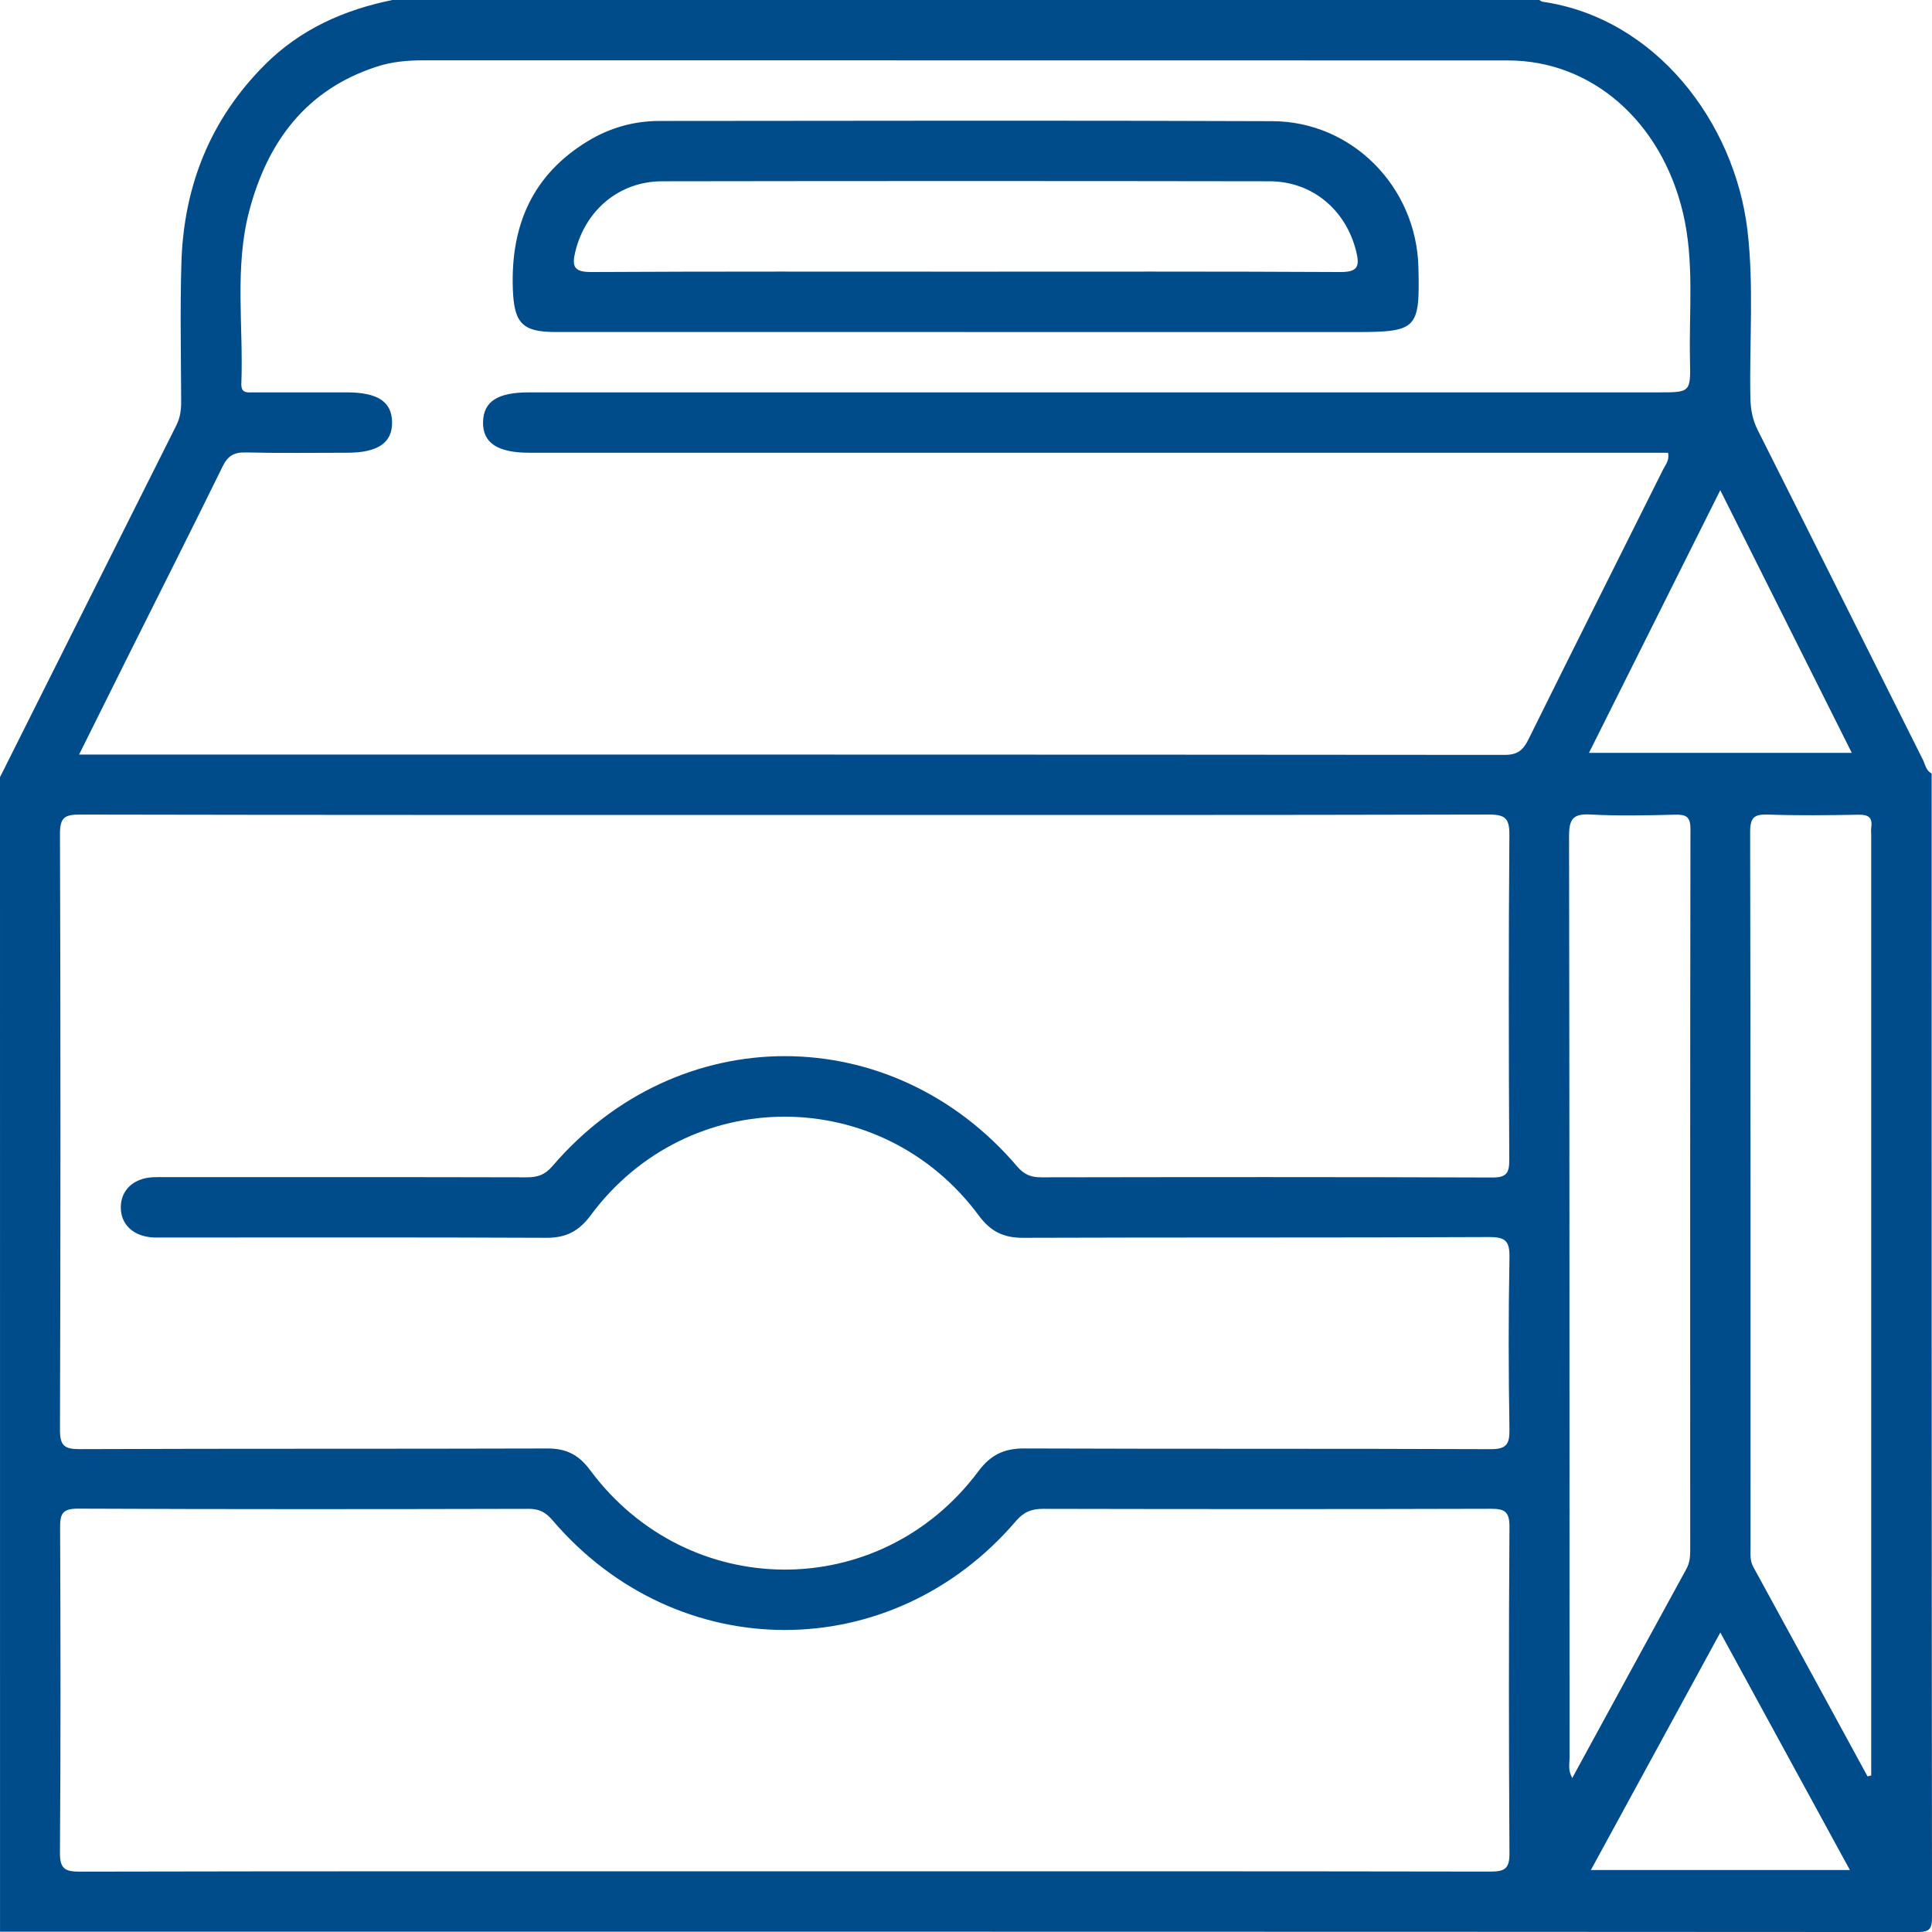
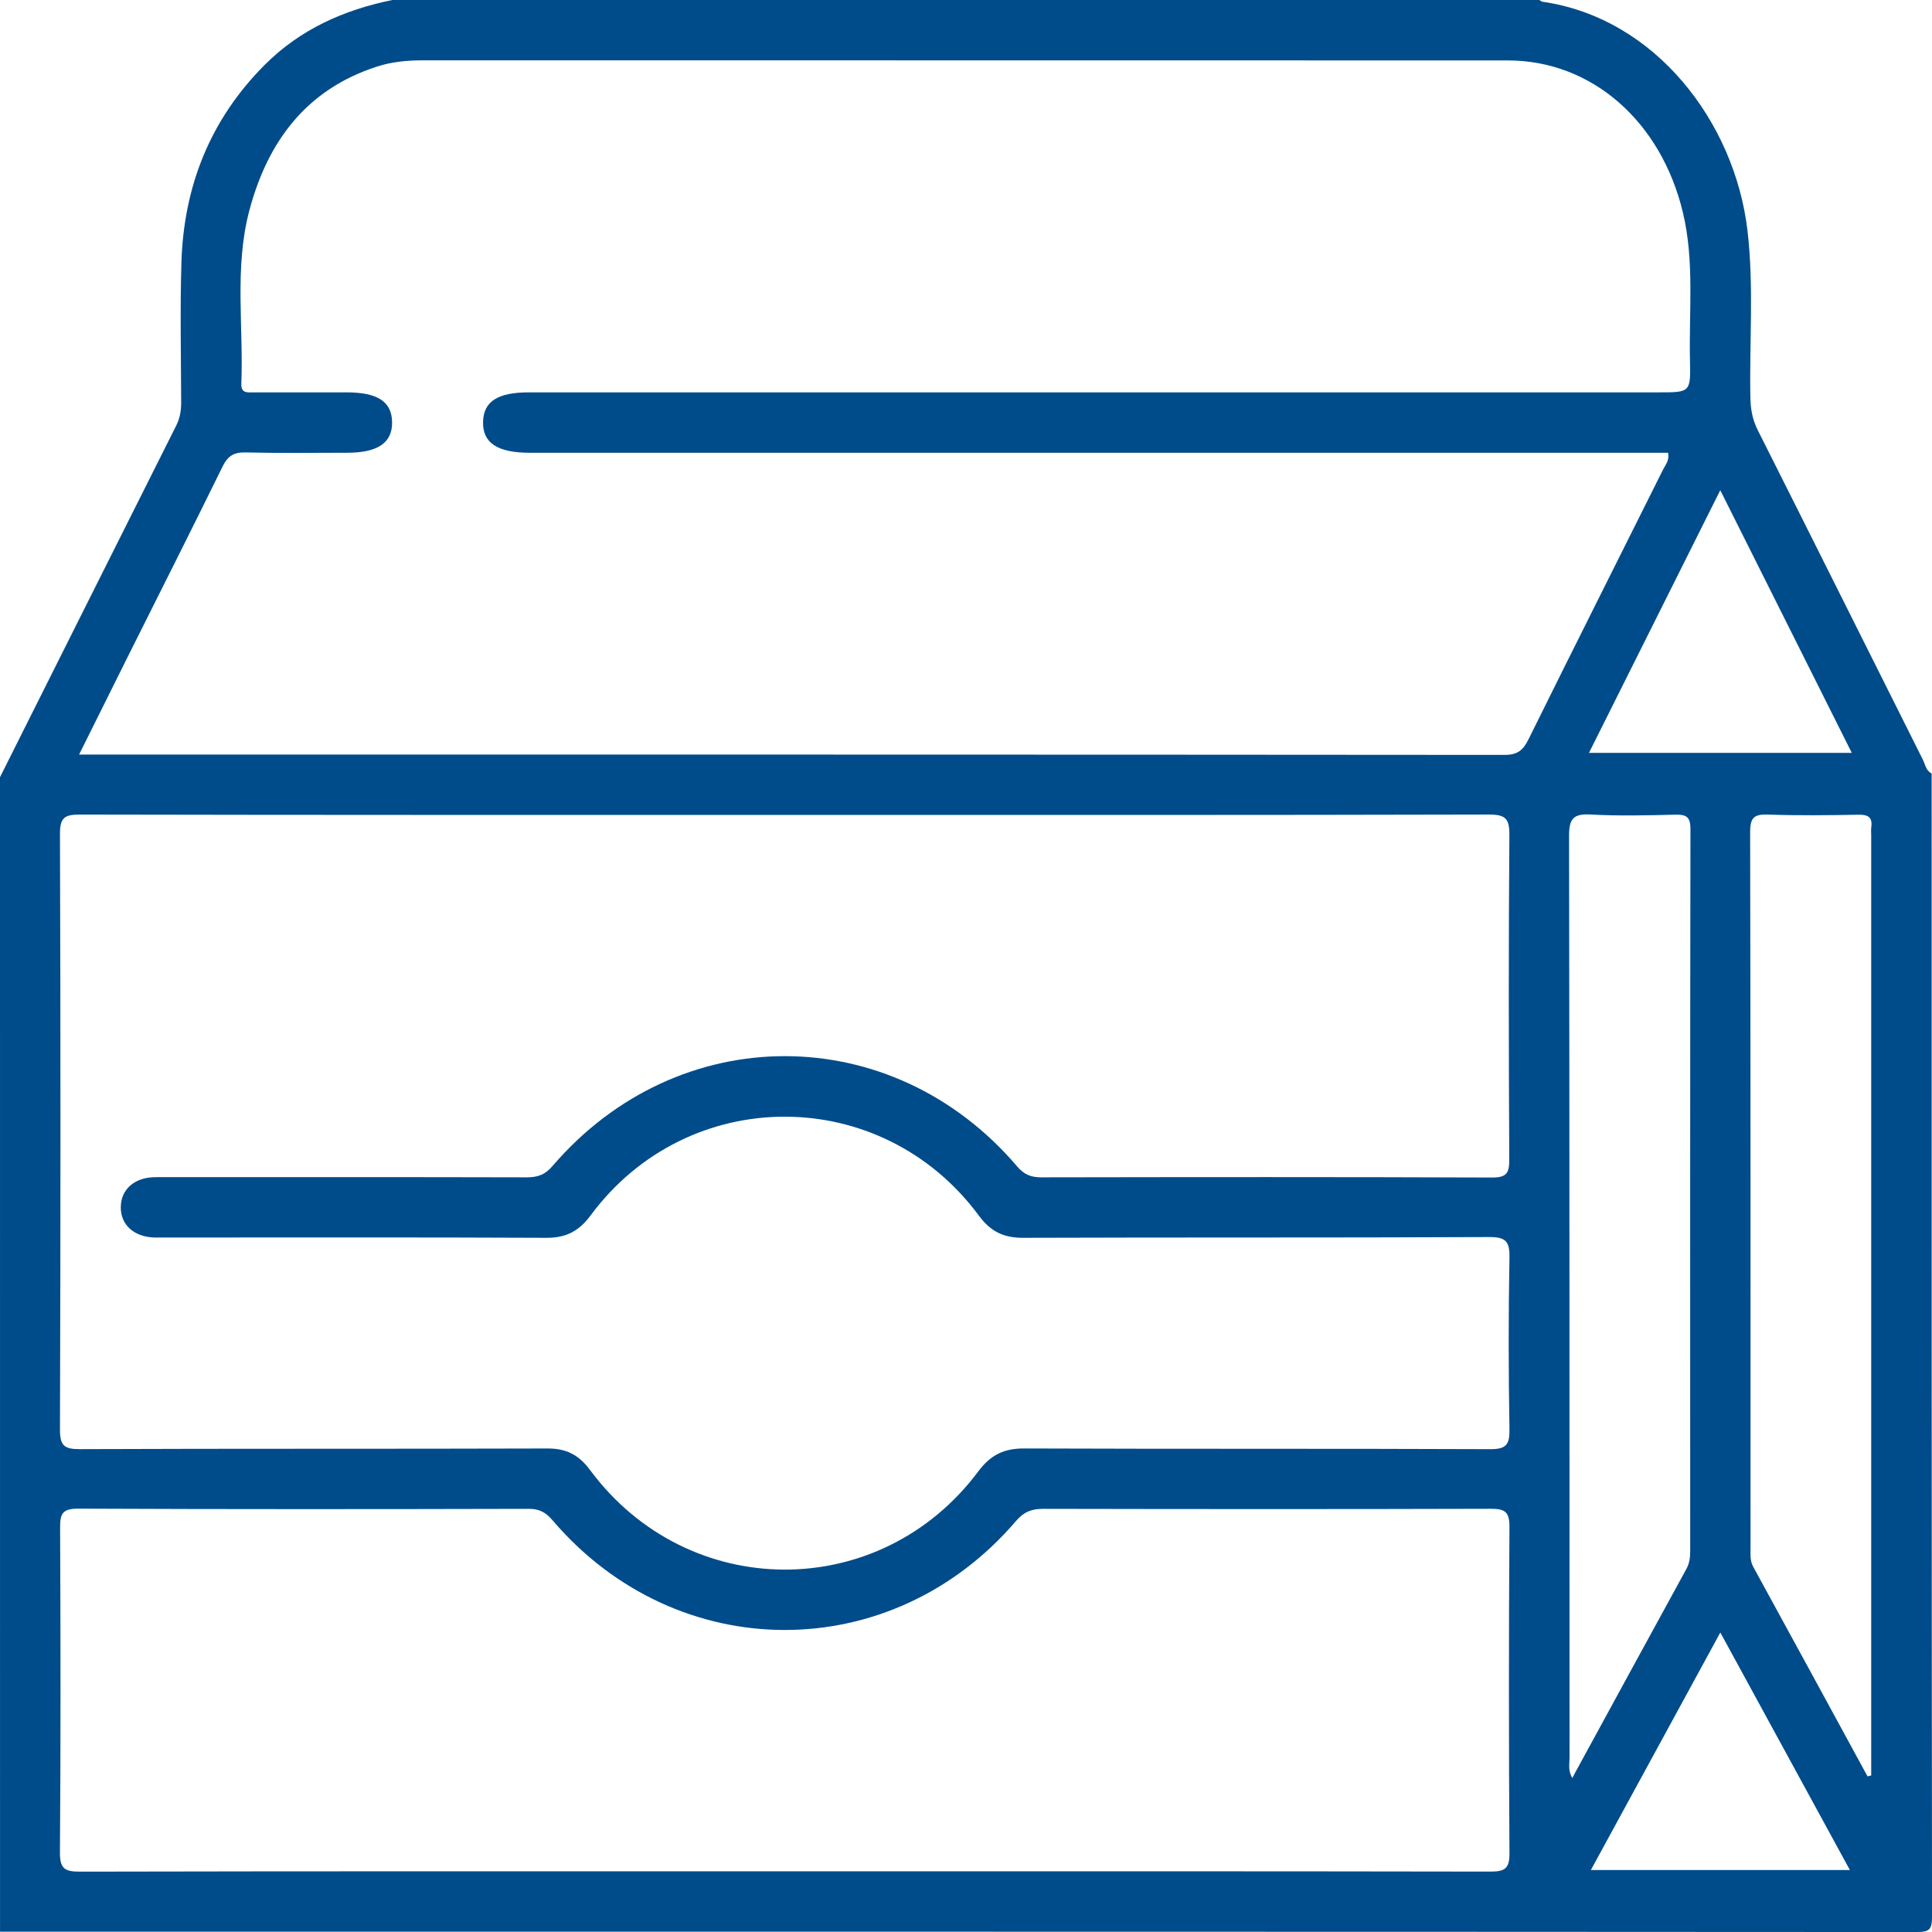
<svg xmlns="http://www.w3.org/2000/svg" width="71" height="71" viewBox="0 0 71 71" fill="none">
  <path d="M14.419 0C28.468 0 42.518 0 56.567 0C56.607 0.022 56.646 0.058 56.689 0.064C60.837 0.664 63.745 4.484 64.218 8.463C64.46 10.509 64.285 12.564 64.326 14.616C64.334 15.04 64.402 15.42 64.596 15.806C66.626 19.84 68.642 23.882 70.665 27.919C70.753 28.097 70.778 28.322 70.987 28.424C70.987 42.428 70.985 56.431 71.001 70.434C71.001 70.909 70.909 71.003 70.433 71.001C46.956 70.986 23.478 70.989 0.001 70.989C0 56.846 0 42.703 0 28.561C2.159 24.254 4.315 19.944 6.477 15.638C6.618 15.359 6.659 15.078 6.658 14.773C6.652 13.063 6.615 11.354 6.667 9.646C6.753 6.835 7.731 4.378 9.741 2.371C11.043 1.072 12.643 0.362 14.419 0ZM28.866 29.948C20.226 29.948 11.584 29.953 2.943 29.935C2.396 29.935 2.202 30.027 2.204 30.636C2.228 37.937 2.227 45.238 2.204 52.539C2.203 53.121 2.357 53.257 2.928 53.255C8.658 53.232 14.387 53.249 20.117 53.231C20.811 53.228 21.271 53.464 21.685 54.024C25.287 58.881 32.343 58.906 35.953 54.071C36.404 53.468 36.893 53.227 37.638 53.23C43.344 53.252 49.051 53.232 54.758 53.256C55.344 53.259 55.481 53.099 55.472 52.529C55.436 50.428 55.433 48.324 55.472 46.222C55.483 45.621 55.342 45.458 54.72 45.461C49.014 45.489 43.307 45.468 37.6 45.489C36.884 45.492 36.405 45.259 35.973 44.674C32.39 39.829 25.289 39.825 21.705 44.665C21.275 45.246 20.802 45.492 20.081 45.489C15.391 45.467 10.701 45.478 6.01 45.478C5.895 45.478 5.779 45.48 5.664 45.478C4.911 45.449 4.428 45.004 4.439 44.351C4.45 43.722 4.916 43.295 5.63 43.262C5.791 43.255 5.953 43.259 6.116 43.259C10.529 43.259 14.942 43.255 19.355 43.266C19.75 43.266 20.024 43.179 20.3 42.856C24.924 37.46 32.78 37.467 37.381 42.867C37.636 43.166 37.888 43.266 38.262 43.266C43.784 43.257 49.306 43.251 54.827 43.273C55.362 43.276 55.468 43.117 55.465 42.613C55.444 38.64 55.438 34.665 55.469 30.691C55.473 30.084 55.329 29.933 54.715 29.934C46.097 29.956 37.478 29.949 28.862 29.949L28.866 29.948ZM2.91 27.73H3.512C20.773 27.73 38.033 27.727 55.294 27.742C55.77 27.742 55.974 27.569 56.172 27.168C57.808 23.858 59.469 20.561 61.116 17.258C61.205 17.08 61.361 16.915 61.299 16.638H60.557C46.855 16.638 33.153 16.638 19.451 16.638C18.276 16.638 17.731 16.272 17.752 15.498C17.773 14.751 18.29 14.419 19.439 14.419C33.28 14.419 47.121 14.419 60.962 14.419C62.111 14.419 62.134 14.419 62.106 13.256C62.064 11.437 62.276 9.607 61.844 7.803C61.042 4.458 58.498 2.223 55.415 2.221C42.129 2.216 28.842 2.22 15.555 2.217C14.974 2.217 14.4 2.268 13.847 2.449C11.244 3.293 9.829 5.217 9.16 7.749C8.61 9.834 8.951 11.98 8.869 14.099C8.855 14.476 9.113 14.418 9.336 14.419C10.469 14.422 11.6 14.419 12.733 14.419C13.877 14.419 14.397 14.759 14.409 15.511C14.422 16.269 13.887 16.636 12.768 16.638C11.52 16.638 10.272 16.657 9.024 16.627C8.593 16.617 8.37 16.757 8.18 17.144C7.042 19.465 5.876 21.772 4.721 24.084C4.134 25.257 3.551 26.433 2.906 27.73H2.91ZM28.859 68.769C37.499 68.769 46.141 68.765 54.781 68.78C55.314 68.78 55.475 68.658 55.472 68.102C55.447 64.105 55.445 60.108 55.472 56.111C55.476 55.532 55.279 55.445 54.767 55.447C49.292 55.463 43.816 55.46 38.341 55.449C37.917 55.449 37.63 55.555 37.34 55.893C32.763 61.248 24.884 61.234 20.303 55.867C20.054 55.575 19.817 55.448 19.431 55.449C13.909 55.462 8.388 55.467 2.866 55.442C2.278 55.44 2.206 55.65 2.209 56.152C2.227 60.126 2.232 64.1 2.203 68.075C2.199 68.671 2.376 68.783 2.937 68.782C11.577 68.764 20.219 68.769 28.859 68.769ZM57.78 65.345C57.83 65.249 57.861 65.191 57.892 65.134C59.251 62.644 60.607 60.152 61.971 57.663C62.088 57.45 62.114 57.234 62.114 56.999C62.113 48.155 62.109 39.309 62.123 30.465C62.123 30.014 61.967 29.93 61.565 29.939C60.527 29.965 59.484 29.989 58.449 29.933C57.807 29.897 57.661 30.102 57.662 30.726C57.682 42.019 57.676 53.311 57.68 64.604C57.68 64.82 57.615 65.051 57.782 65.345H57.78ZM68.631 65.281C68.676 65.27 68.721 65.259 68.766 65.248V64.63C68.766 53.314 68.766 41.999 68.766 30.683C68.766 30.59 68.755 30.497 68.768 30.405C68.82 30.034 68.654 29.934 68.298 29.941C67.19 29.96 66.079 29.974 64.973 29.935C64.464 29.917 64.316 30.046 64.317 30.577C64.335 39.352 64.33 48.129 64.331 56.904C64.331 57.131 64.309 57.356 64.43 57.578C65.834 60.142 67.232 62.712 68.631 65.281ZM58.394 27.667H68.052C66.436 24.438 64.857 21.287 63.219 18.015C61.565 21.324 59.992 24.471 58.394 27.667ZM63.221 59.994C61.589 62.988 60.041 65.828 58.464 68.722H67.982C66.393 65.809 64.844 62.971 63.221 59.994Z" fill="#004C8B" />
-   <path d="M35.449 12.201C30.434 12.201 25.42 12.201 20.406 12.201C19.186 12.201 18.893 11.864 18.847 10.633C18.76 8.297 19.56 6.428 21.601 5.187C22.405 4.697 23.294 4.445 24.236 4.445C31.745 4.44 39.256 4.422 46.765 4.453C49.701 4.466 52.053 6.877 52.126 9.819C52.183 12.098 52.082 12.203 49.797 12.203C45.014 12.203 40.23 12.203 35.447 12.203L35.449 12.201ZM35.458 9.983C40.057 9.983 44.655 9.972 49.253 9.997C49.887 9.999 49.977 9.801 49.841 9.245C49.467 7.719 48.232 6.665 46.654 6.662C39.213 6.65 31.773 6.65 24.332 6.662C22.756 6.665 21.517 7.72 21.143 9.244C21.007 9.8 21.097 9.999 21.732 9.997C26.308 9.972 30.883 9.983 35.458 9.983Z" fill="#004C8B" />
</svg>